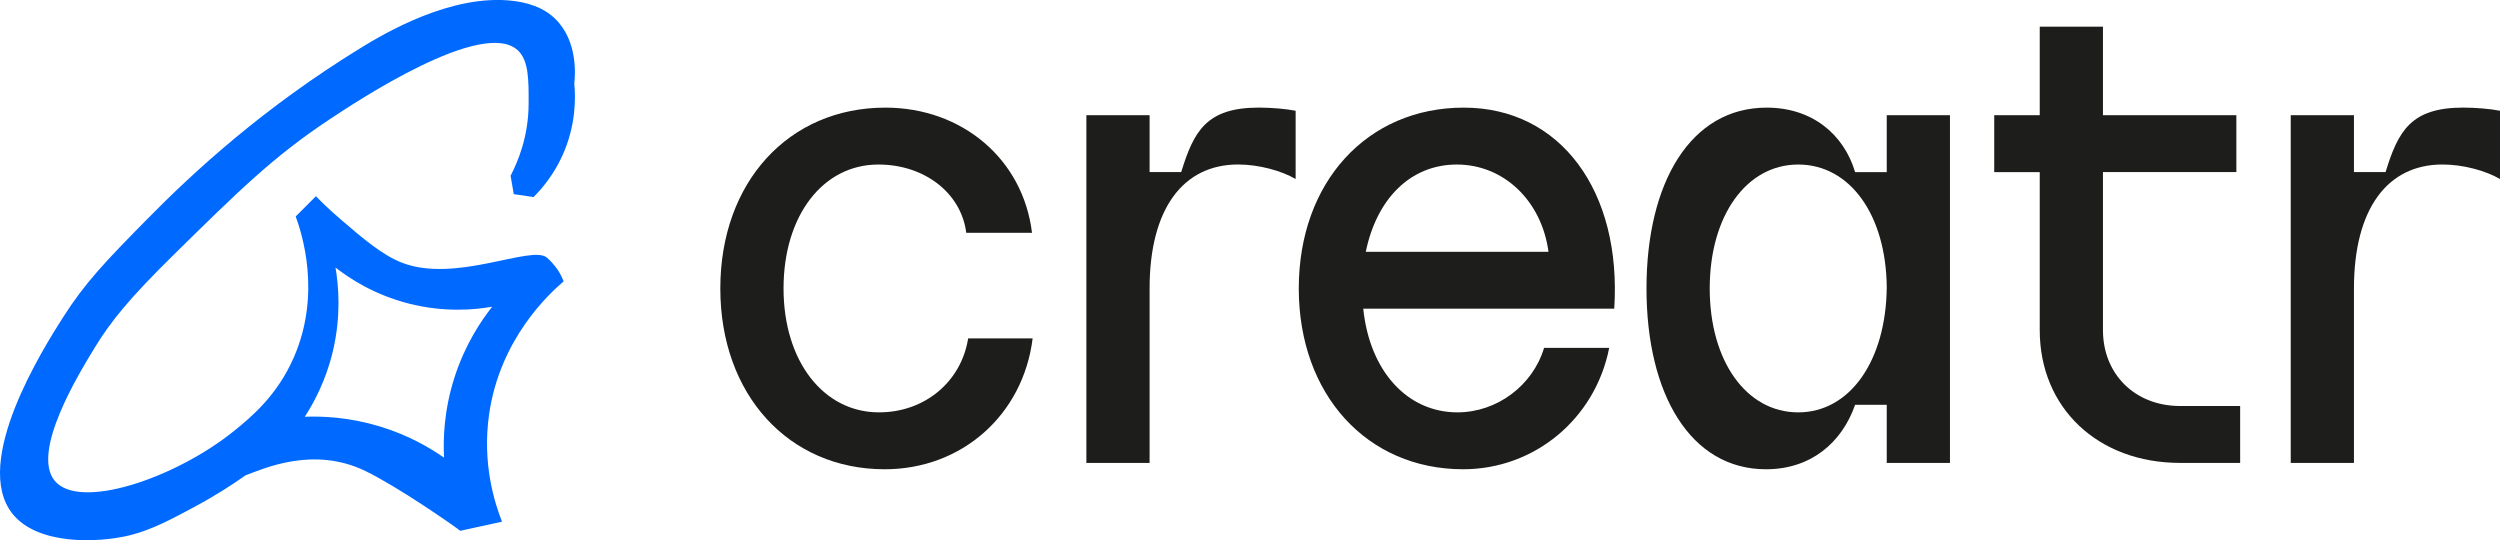
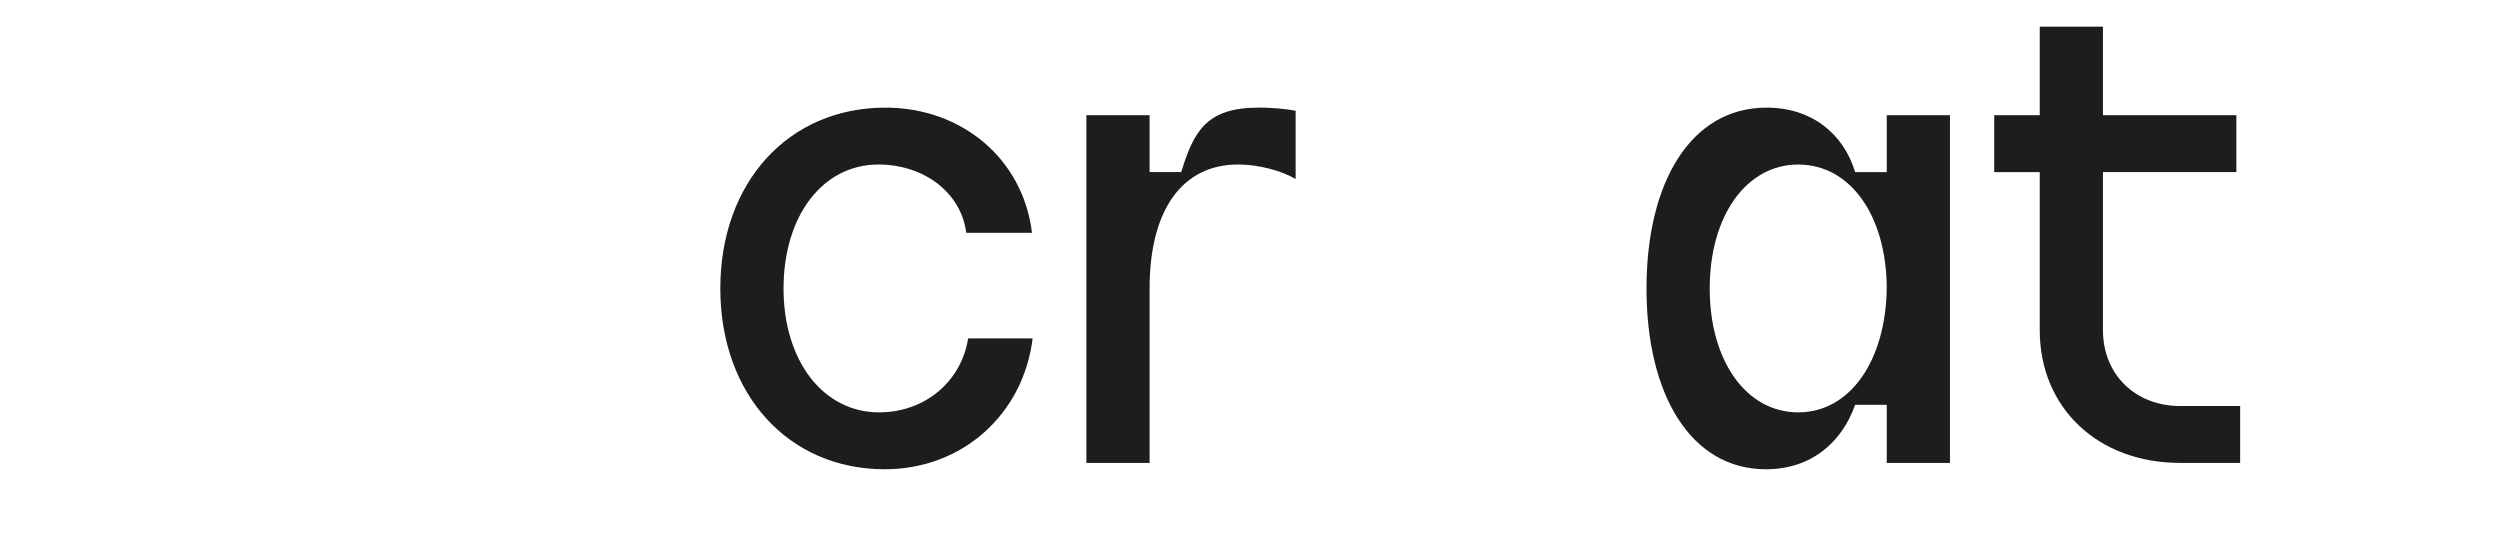
<svg xmlns="http://www.w3.org/2000/svg" id="Ebene_2" viewBox="0 0 830.4 179.45">
  <defs>
    <style>
			.cls-1{fill:#1d1d1b;}
			.cls-2{fill:#0069ff;}
		</style>
  </defs>
  <g id="Ebene_1-2">
    <path class="cls-1" d="m293.86,155.87c-31.92,0-54.6-24.78-54.6-60.06s22.68-60.06,54.81-60.06c25.62,0,45.78,17.22,48.72,41.58h-21.84c-1.68-13.23-13.86-22.68-29.19-22.68-18.48,0-31.5,17.01-31.5,41.16s13.23,41.16,31.71,41.16c15.12,0,27.3-10.08,29.61-24.57h21.42c-3.15,25.41-23.52,43.47-49.14,43.47Z" />
    <path class="cls-1" d="m360.85,38.26h21v18.9h10.5c4.2-13.65,8.4-21.42,25.83-21.42,3.99,0,9.03.42,12.18,1.05v22.68c-4.62-2.73-12.18-4.83-19.11-4.83-18.27,0-29.4,14.7-29.4,41.16v57.96h-21V38.26Z" />
-     <path class="cls-1" d="m431.4,95.81c0-35.28,22.68-60.06,54.81-60.06s52.5,27.72,49.98,66.78h-83.37c2.1,20.58,14.49,34.44,31.29,34.44,13.02,0,24.99-8.82,28.77-21.42h21.63c-4.62,23.52-24.78,40.32-48.51,40.32-31.92,0-54.6-24.78-54.6-60.06Zm82.95-12.18c-2.31-17.01-14.91-28.98-30.45-28.98s-26.67,11.55-30.24,28.98h60.69Z" />
    <path class="cls-1" d="m546.9,95.81c0-35.28,14.7-60.06,39.9-60.06,15.12,0,25.62,8.82,29.4,21.42h10.5v-18.9h21v115.5h-21v-19.32h-10.5c-4.41,12.6-14.7,21.42-29.61,21.42-24.99,0-39.69-24.78-39.69-60.06Zm50.4,41.16c17.22,0,29.19-17.22,29.4-41.58-.21-23.94-12.18-40.74-29.4-40.74s-29.4,17.01-29.4,41.16,12.18,41.16,29.4,41.16Z" />
    <path class="cls-1" d="m677.52,109.67v-52.5h-15.12v-18.9h15.12V8.86h21v29.4h44.31v18.9h-44.31v52.5c0,14.7,10.71,25.2,25.62,25.2h19.95v18.9h-19.95c-27.3,0-46.62-18.27-46.62-44.1Z" />
-     <path class="cls-1" d="m760.89,38.26h21v18.9h10.5c4.2-13.65,8.4-21.42,25.83-21.42,3.99,0,9.03.42,12.18,1.05v22.68c-4.62-2.73-12.18-4.83-19.11-4.83-18.27,0-29.4,14.7-29.4,41.16v57.96h-21V38.26Z" />
-     <path class="cls-2" d="m169.6,58.38c.35,2.04.7,4.07,1.05,6.11,2.19.32,4.38.64,6.57.96,2.82-2.81,6.64-7.31,9.55-13.7,4.63-10.14,4.42-19.42,3.99-24.01.27-2.48,1.32-14.15-6.46-21.61-2.31-2.21-6.27-4.89-13.75-5.82-20.52-2.55-43.03,10.87-50.97,15.76-31.78,19.56-54.69,40.42-71.05,57.07-13.4,13.64-20.24,20.7-27.66,32.37-6.27,9.87-30.4,47.86-16.75,65.11,8.32,10.5,28.39,9.78,38.99,7.18,7.18-1.76,13.89-5.36,21.55-9.47,7.2-3.86,12.92-7.63,16.92-10.46,5.46-1.94,22.27-9.95,39.85-1.39,10.89,5.3,28.79,17.79,31.47,19.83,0,0,0,0,0,0,4.62-1.01,9.23-2.02,13.85-3.03-2.53-6.41-6.59-19.38-4.31-35.53,3.56-25.26,20.12-40.32,24.79-44.3-.39-.97-.98-2.27-1.87-3.66,0,0-1.54-2.37-3.69-4.21-5.09-4.37-30.26,8.63-48.16,1.68-6.6-2.56-13.16-8.21-20.51-14.53-3.46-2.98-6.19-5.63-8.07-7.55l-6.71,6.72c2.03,5.55,8.61,25.63-.61,46.78-5.53,12.7-14.17,19.85-19.75,24.37-19.69,15.92-51.55,26.57-59.7,16.63-7.85-9.57,7.9-35.35,13.3-44.19,5.36-8.77,11.44-16.31,26.38-31,21.66-21.31,33.07-32.53,51.54-44.78,9.04-6,50.96-33.8,62.62-22.99,3.64,3.38,3.62,9.85,3.59,17.74-.03,10.99-3.65,19.43-5.99,23.92Zm-58.99,58.08c2.75-11.75,1.84-21.68.83-27.6,4.45,3.48,12.73,9.05,24.53,12.02,11.92,3,21.94,1.98,27.52.99-3.72,4.7-9.01,12.56-12.52,23.46-3.56,11.06-3.79,20.66-3.48,26.69-4.69-3.28-11.93-7.55-21.55-10.44-10.08-3.03-18.85-3.37-24.7-3.15,3.04-4.69,7.06-12.11,9.37-21.96Z" />
  </g>
</svg>